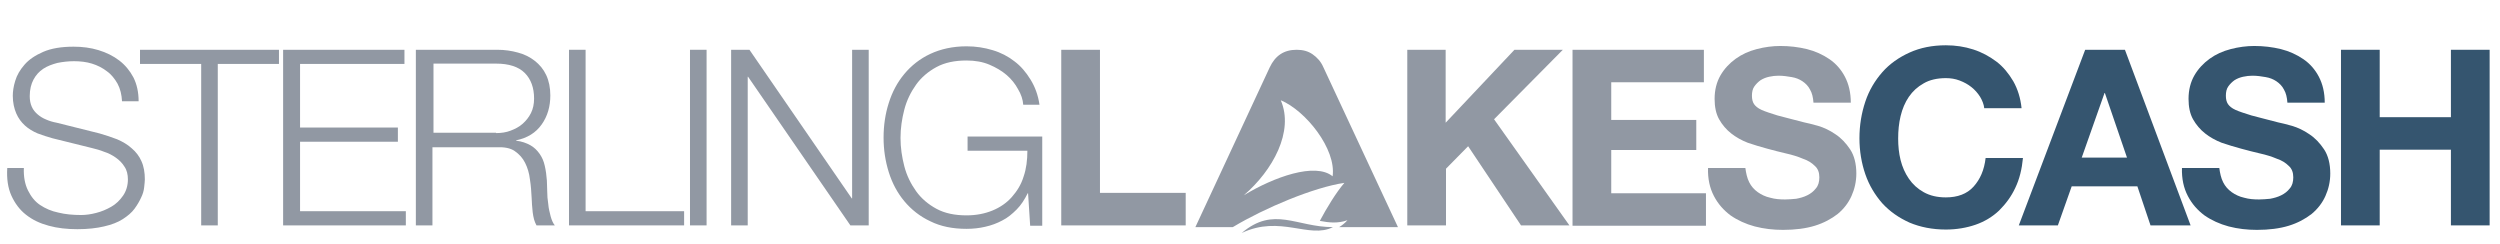
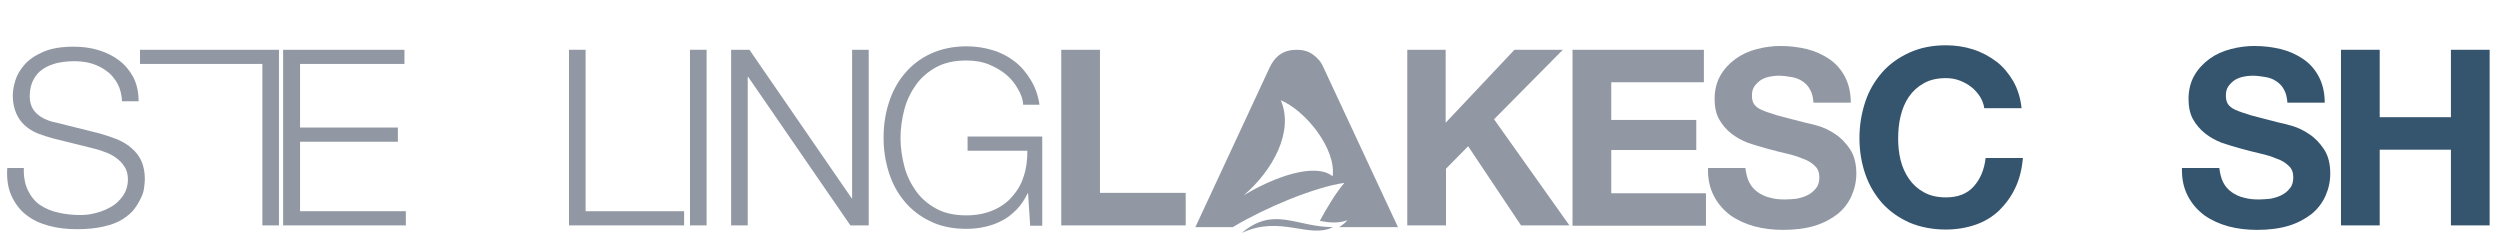
<svg xmlns="http://www.w3.org/2000/svg" version="1.1" id="Layer_1" x="0px" y="0px" viewBox="0 0 723.2 70.7" style="enable-background:new 0 0 723.2 70.7;" xml:space="preserve">
  <style type="text/css">
	.st0{fill:#9198A3;}
	.st1{fill:#35556F;}
</style>
  <g>
    <g>
      <path class="st0" d="M8.1,55.1c0.9,1.8,2,3.2,3.5,4.2c1.5,1,3.3,1.8,5.3,2.2c2,0.5,4.2,0.7,6.6,0.7c1.3,0,2.8-0.2,4.3-0.6    c1.6-0.4,3-1,4.4-1.8c1.4-0.8,2.5-1.9,3.4-3.2c0.9-1.3,1.4-2.9,1.4-4.7c0-1.4-0.3-2.7-1-3.7c-0.6-1-1.5-1.9-2.5-2.6    c-1-0.7-2.1-1.3-3.4-1.7c-1.2-0.5-2.4-0.8-3.6-1.1l-11.3-2.8c-1.5-0.4-2.9-0.9-4.3-1.4c-1.4-0.6-2.6-1.3-3.7-2.3    c-1-0.9-1.9-2.1-2.5-3.5c-0.6-1.4-1-3.1-1-5.1c0-1.2,0.2-2.7,0.7-4.3c0.5-1.7,1.4-3.2,2.7-4.7c1.3-1.5,3.1-2.7,5.4-3.7    c2.3-1,5.2-1.5,8.8-1.5c2.5,0,4.9,0.3,7.2,1c2.3,0.7,4.3,1.7,6,3c1.7,1.3,3.1,3,4.1,4.9c1,2,1.5,4.3,1.5,6.9h-4.8    c-0.1-1.9-0.5-3.6-1.3-5.1c-0.8-1.4-1.8-2.7-3.1-3.6c-1.3-1-2.7-1.7-4.3-2.2s-3.4-0.7-5.2-0.7c-1.7,0-3.3,0.2-4.8,0.5    c-1.5,0.4-2.9,0.9-4.1,1.7c-1.2,0.8-2.1,1.8-2.8,3.1c-0.7,1.3-1.1,2.9-1.1,4.8c0,1.2,0.2,2.2,0.6,3.1c0.4,0.9,1,1.6,1.7,2.2    c0.7,0.6,1.5,1.1,2.5,1.5c0.9,0.4,1.9,0.7,3,0.9l12.4,3.1c1.8,0.5,3.5,1.1,5.1,1.7c1.6,0.7,3,1.5,4.2,2.6c1.2,1,2.2,2.3,2.8,3.7    c0.7,1.5,1,3.3,1,5.3c0,0.6-0.1,1.3-0.2,2.3c-0.1,1-0.4,2-0.9,3c-0.5,1.1-1.1,2.1-1.9,3.2c-0.8,1.1-2,2.1-3.4,3    c-1.4,0.9-3.2,1.6-5.4,2.1c-2.1,0.5-4.7,0.8-7.7,0.8c-3,0-5.8-0.3-8.3-1c-2.6-0.7-4.7-1.7-6.6-3.2c-1.8-1.4-3.2-3.3-4.2-5.5    c-1-2.2-1.4-4.9-1.2-8h4.8C6.8,51.1,7.2,53.3,8.1,55.1z" />
-       <path class="st0" d="M80.7,14.4v4.1H63v46.7h-4.8V18.5H40.5v-4.1H80.7z" />
+       <path class="st0" d="M80.7,14.4v4.1v46.7h-4.8V18.5H40.5v-4.1H80.7z" />
      <path class="st0" d="M117,14.4v4.1H86.8v18.4h28.3V41H86.8v20.1h30.6v4.1H81.9V14.4H117z" />
-       <path class="st0" d="M143.9,14.4c2.1,0,4.1,0.3,5.9,0.8c1.9,0.5,3.5,1.3,4.9,2.4c1.4,1.1,2.5,2.4,3.3,4.1c0.8,1.7,1.2,3.7,1.2,5.9    c0,3.2-0.8,6-2.5,8.4c-1.7,2.4-4.1,3.9-7.4,4.6v0.1c1.7,0.2,3,0.7,4.1,1.3c1.1,0.6,2,1.5,2.7,2.5c0.7,1,1.2,2.1,1.5,3.5    c0.3,1.3,0.5,2.7,0.6,4.2c0,0.9,0.1,1.9,0.1,3.1c0,1.2,0.1,2.5,0.3,3.7c0.1,1.3,0.4,2.4,0.7,3.6c0.3,1.1,0.7,2,1.2,2.6h-5.3    c-0.3-0.5-0.5-1.1-0.7-1.7c-0.2-0.7-0.3-1.4-0.4-2.1c-0.1-0.7-0.1-1.5-0.2-2.2c0-0.7-0.1-1.3-0.1-1.9c-0.1-1.8-0.2-3.6-0.5-5.4    c-0.2-1.8-0.7-3.4-1.4-4.8c-0.7-1.4-1.7-2.5-3-3.4c-1.3-0.9-3.1-1.2-5.4-1.1h-18.4v22.6h-4.8V14.4H143.9z M143.5,38.5    c1.5,0,2.9-0.2,4.2-0.7c1.3-0.5,2.5-1.1,3.5-2s1.8-1.9,2.4-3.1c0.6-1.2,0.9-2.6,0.9-4.2c0-3.1-0.9-5.6-2.7-7.4    c-1.8-1.8-4.6-2.7-8.3-2.7h-18.1v20H143.5z" />
      <path class="st0" d="M169.4,14.4v46.7h28.5v4.1h-33.3V14.4H169.4z" />
      <path class="st0" d="M204.4,14.4v50.8h-4.8V14.4H204.4z" />
      <path class="st0" d="M216.8,14.4l29.6,43h0.1v-43h4.8v50.8H246l-29.6-43h-0.1v43h-4.8V14.4H216.8z" />
      <path class="st0" d="M298,65.2l-0.6-9.3h-0.1c-0.9,1.8-1.9,3.4-3.2,4.7c-1.3,1.3-2.6,2.4-4.2,3.2c-1.5,0.8-3.1,1.4-4.9,1.8    c-1.7,0.4-3.5,0.6-5.4,0.6c-4,0-7.5-0.7-10.5-2.2c-3-1.4-5.5-3.4-7.5-5.8s-3.5-5.2-4.5-8.4c-1-3.2-1.5-6.5-1.5-10    c0-3.5,0.5-6.9,1.5-10c1-3.2,2.5-6,4.5-8.4c2-2.4,4.5-4.4,7.5-5.8c3-1.4,6.5-2.2,10.5-2.2c2.7,0,5.2,0.4,7.5,1.1    c2.4,0.7,4.5,1.8,6.3,3.2c1.9,1.4,3.4,3.2,4.7,5.3c1.3,2.1,2.2,4.5,2.6,7.3H296c-0.1-1.5-0.6-3-1.5-4.5c-0.8-1.5-1.9-2.9-3.3-4.1    c-1.4-1.2-3.1-2.2-5-3c-1.9-0.8-4.1-1.2-6.6-1.2c-3.4,0-6.3,0.6-8.7,1.9c-2.4,1.3-4.4,3-5.9,5.1c-1.5,2.1-2.7,4.5-3.4,7.2    c-0.7,2.7-1.1,5.4-1.1,8.2c0,2.8,0.4,5.5,1.1,8.2c0.7,2.7,1.9,5.1,3.4,7.2c1.5,2.1,3.5,3.8,5.9,5.1c2.4,1.3,5.3,1.9,8.7,1.9    c2.8,0,5.3-0.5,7.5-1.4c2.2-0.9,4.1-2.2,5.6-3.9c1.5-1.7,2.7-3.6,3.4-5.9c0.8-2.3,1.1-4.8,1.1-7.5h-17.3v-4.1h21.6v25.8H298z" />
      <path class="st0" d="M318.2,14.4v41.4H343v9.4h-36V14.4H318.2z" />
      <path class="st0" d="M418.2,14.4v21.1l19.9-21.1h14l-19.9,20.1L454,65.2h-14l-15.3-22.9l-6.4,6.5v16.4h-11.2V14.4H418.2z" />
      <path class="st0" d="M492.9,14.4v9.4h-26.8v10.9h24.6v8.7h-24.6v12.5h27.4v9.4h-38.6V14.4H492.9z" />
      <path class="st0" d="M506,52.7c0.6,1.2,1.4,2.1,2.5,2.9c1,0.7,2.2,1.3,3.6,1.6c1.4,0.4,2.8,0.5,4.3,0.5c1,0,2.1-0.1,3.2-0.2    c1.1-0.2,2.2-0.5,3.2-1s1.8-1.1,2.5-2c0.7-0.8,1-1.9,1-3.2c0-1.4-0.4-2.5-1.3-3.3c-0.9-0.9-2-1.6-3.5-2.1c-1.4-0.6-3-1.1-4.8-1.5    c-1.8-0.4-3.6-0.9-5.5-1.4c-1.9-0.5-3.8-1.1-5.6-1.7c-1.8-0.7-3.4-1.6-4.8-2.7c-1.4-1.1-2.6-2.5-3.5-4.1c-0.9-1.6-1.3-3.6-1.3-5.9    c0-2.6,0.6-4.9,1.7-6.8c1.1-1.9,2.6-3.5,4.4-4.8c1.8-1.3,3.8-2.2,6.1-2.8c2.3-0.6,4.6-0.9,6.8-0.9c2.7,0,5.2,0.3,7.7,0.9    c2.4,0.6,4.6,1.6,6.5,2.9c1.9,1.3,3.4,3,4.5,5.1c1.1,2.1,1.7,4.6,1.7,7.5h-10.8c-0.1-1.5-0.4-2.8-1-3.8c-0.5-1-1.3-1.8-2.2-2.4    c-0.9-0.6-1.9-1-3.1-1.2c-1.2-0.2-2.4-0.4-3.8-0.4c-0.9,0-1.8,0.1-2.7,0.3c-0.9,0.2-1.7,0.5-2.5,1c-0.7,0.5-1.3,1.1-1.8,1.8    c-0.5,0.7-0.7,1.6-0.7,2.7c0,1,0.2,1.8,0.6,2.4c0.4,0.6,1.1,1.2,2.2,1.7c1.1,0.5,2.7,1,4.6,1.6c2,0.5,4.5,1.2,7.7,2    c0.9,0.2,2.3,0.5,4,1c1.7,0.5,3.4,1.3,5,2.4c1.7,1.1,3.1,2.6,4.3,4.4c1.2,1.8,1.8,4.2,1.8,7c0,2.3-0.5,4.5-1.4,6.5    c-0.9,2-2.2,3.7-4,5.2c-1.8,1.4-4,2.6-6.6,3.4s-5.7,1.2-9.2,1.2c-2.8,0-5.5-0.3-8.2-1c-2.6-0.7-5-1.8-7-3.2    c-2-1.5-3.6-3.3-4.8-5.6c-1.2-2.3-1.8-5-1.7-8.1h10.8C505.1,50.1,505.4,51.5,506,52.7z" />
      <path class="st1" d="M572.8,28c-0.7-1.1-1.5-2-2.5-2.8c-1-0.8-2.1-1.4-3.4-1.9c-1.3-0.5-2.6-0.7-4-0.7c-2.5,0-4.7,0.5-6.4,1.5    c-1.8,1-3.2,2.3-4.3,3.9c-1.1,1.6-1.9,3.5-2.4,5.6c-0.5,2.1-0.7,4.2-0.7,6.5c0,2.1,0.2,4.2,0.7,6.2c0.5,2,1.3,3.8,2.4,5.4    c1.1,1.6,2.5,2.9,4.3,3.9c1.8,1,3.9,1.5,6.4,1.5c3.4,0,6.1-1,8-3.1c1.9-2.1,3.1-4.8,3.5-8.3h10.8c-0.3,3.2-1,6.1-2.2,8.6    c-1.2,2.6-2.8,4.7-4.7,6.6c-1.9,1.8-4.2,3.2-6.8,4.1c-2.6,0.9-5.5,1.4-8.6,1.4c-3.9,0-7.4-0.7-10.5-2c-3.1-1.4-5.7-3.2-7.9-5.6    c-2.1-2.4-3.8-5.2-4.9-8.4c-1.1-3.2-1.7-6.7-1.7-10.4c0-3.8,0.6-7.3,1.7-10.6c1.1-3.3,2.8-6.1,4.9-8.5c2.1-2.4,4.8-4.3,7.9-5.7    c3.1-1.4,6.6-2.1,10.5-2.1c2.8,0,5.4,0.4,7.9,1.2c2.5,0.8,4.7,2,6.7,3.5c2,1.5,3.6,3.5,4.9,5.7c1.3,2.3,2.1,4.9,2.4,7.8H574    C573.9,30.2,573.4,29,572.8,28z" />
-       <path class="st1" d="M614.7,14.4l19,50.8h-11.6l-3.8-11.3h-19l-4,11.3H584l19.2-50.8H614.7z M615.3,45.6l-6.4-18.7h-0.1l-6.6,18.7    H615.3z" />
      <path class="st1" d="M643.1,52.7c0.6,1.2,1.4,2.1,2.5,2.9c1,0.7,2.2,1.3,3.6,1.6c1.4,0.4,2.8,0.5,4.3,0.5c1,0,2.1-0.1,3.2-0.2    c1.1-0.2,2.2-0.5,3.2-1s1.8-1.1,2.5-2c0.7-0.8,1-1.9,1-3.2c0-1.4-0.4-2.5-1.3-3.3c-0.9-0.9-2-1.6-3.5-2.1c-1.4-0.6-3-1.1-4.8-1.5    c-1.8-0.4-3.6-0.9-5.5-1.4c-1.9-0.5-3.8-1.1-5.6-1.7c-1.8-0.7-3.4-1.6-4.8-2.7c-1.4-1.1-2.6-2.5-3.5-4.1c-0.9-1.6-1.3-3.6-1.3-5.9    c0-2.6,0.6-4.9,1.7-6.8c1.1-1.9,2.6-3.5,4.4-4.8c1.8-1.3,3.8-2.2,6.1-2.8c2.3-0.6,4.6-0.9,6.8-0.9c2.7,0,5.2,0.3,7.7,0.9    c2.4,0.6,4.6,1.6,6.5,2.9c1.9,1.3,3.4,3,4.5,5.1c1.1,2.1,1.7,4.6,1.7,7.5h-10.8c-0.1-1.5-0.4-2.8-1-3.8c-0.5-1-1.3-1.8-2.2-2.4    c-0.9-0.6-1.9-1-3.1-1.2c-1.2-0.2-2.4-0.4-3.8-0.4c-0.9,0-1.8,0.1-2.7,0.3c-0.9,0.2-1.7,0.5-2.5,1c-0.7,0.5-1.3,1.1-1.8,1.8    c-0.5,0.7-0.7,1.6-0.7,2.7c0,1,0.2,1.8,0.6,2.4c0.4,0.6,1.1,1.2,2.2,1.7c1.1,0.5,2.7,1,4.6,1.6c2,0.5,4.5,1.2,7.7,2    c0.9,0.2,2.3,0.5,4,1c1.7,0.5,3.4,1.3,5,2.4c1.7,1.1,3.1,2.6,4.3,4.4c1.2,1.8,1.8,4.2,1.8,7c0,2.3-0.5,4.5-1.4,6.5    c-0.9,2-2.2,3.7-4,5.2c-1.8,1.4-4,2.6-6.6,3.4s-5.7,1.2-9.2,1.2c-2.8,0-5.5-0.3-8.2-1c-2.6-0.7-5-1.8-7-3.2    c-2-1.5-3.6-3.3-4.8-5.6c-1.2-2.3-1.8-5-1.7-8.1h10.8C642.2,50.1,642.5,51.5,643.1,52.7z" />
      <path class="st1" d="M688.4,14.4v19.5H709V14.4h11.2v50.8H709V43.3h-20.6v21.9h-11.2V14.4H688.4z" />
    </g>
    <g>
      <g>
        <g>
          <g>
            <path class="st0" d="M404.4,65.7h-17c0.8-0.5,1.6-1.1,2.4-2c-2.8,1-5.4,0.7-8,0.2c1.9-3.6,4.7-8.2,7.1-11       c-8.9,1.3-23.1,7.3-32.1,12.7l-0.2,0.1h-10.8l21.5-46.2c1.6-3.4,4.1-5.1,7.8-5.1c1.8,0,3.3,0.4,4.6,1.3       c1.3,0.9,2.4,2.1,3.1,3.7L404.4,65.7L404.4,65.7z M385.5,51c1.1-7.9-7.8-19-15-22c3.9,9-2.3,20.3-10.7,27.5       C368.5,51.2,380.5,46.9,385.5,51L385.5,51z" />
          </g>
        </g>
        <path class="st0" d="M385.6,65.7c-6.9,3.5-15.2-3.6-26.4,1.7C368.5,59.5,375,65.7,385.6,65.7L385.6,65.7z" />
      </g>
    </g>
  </g>
</svg>